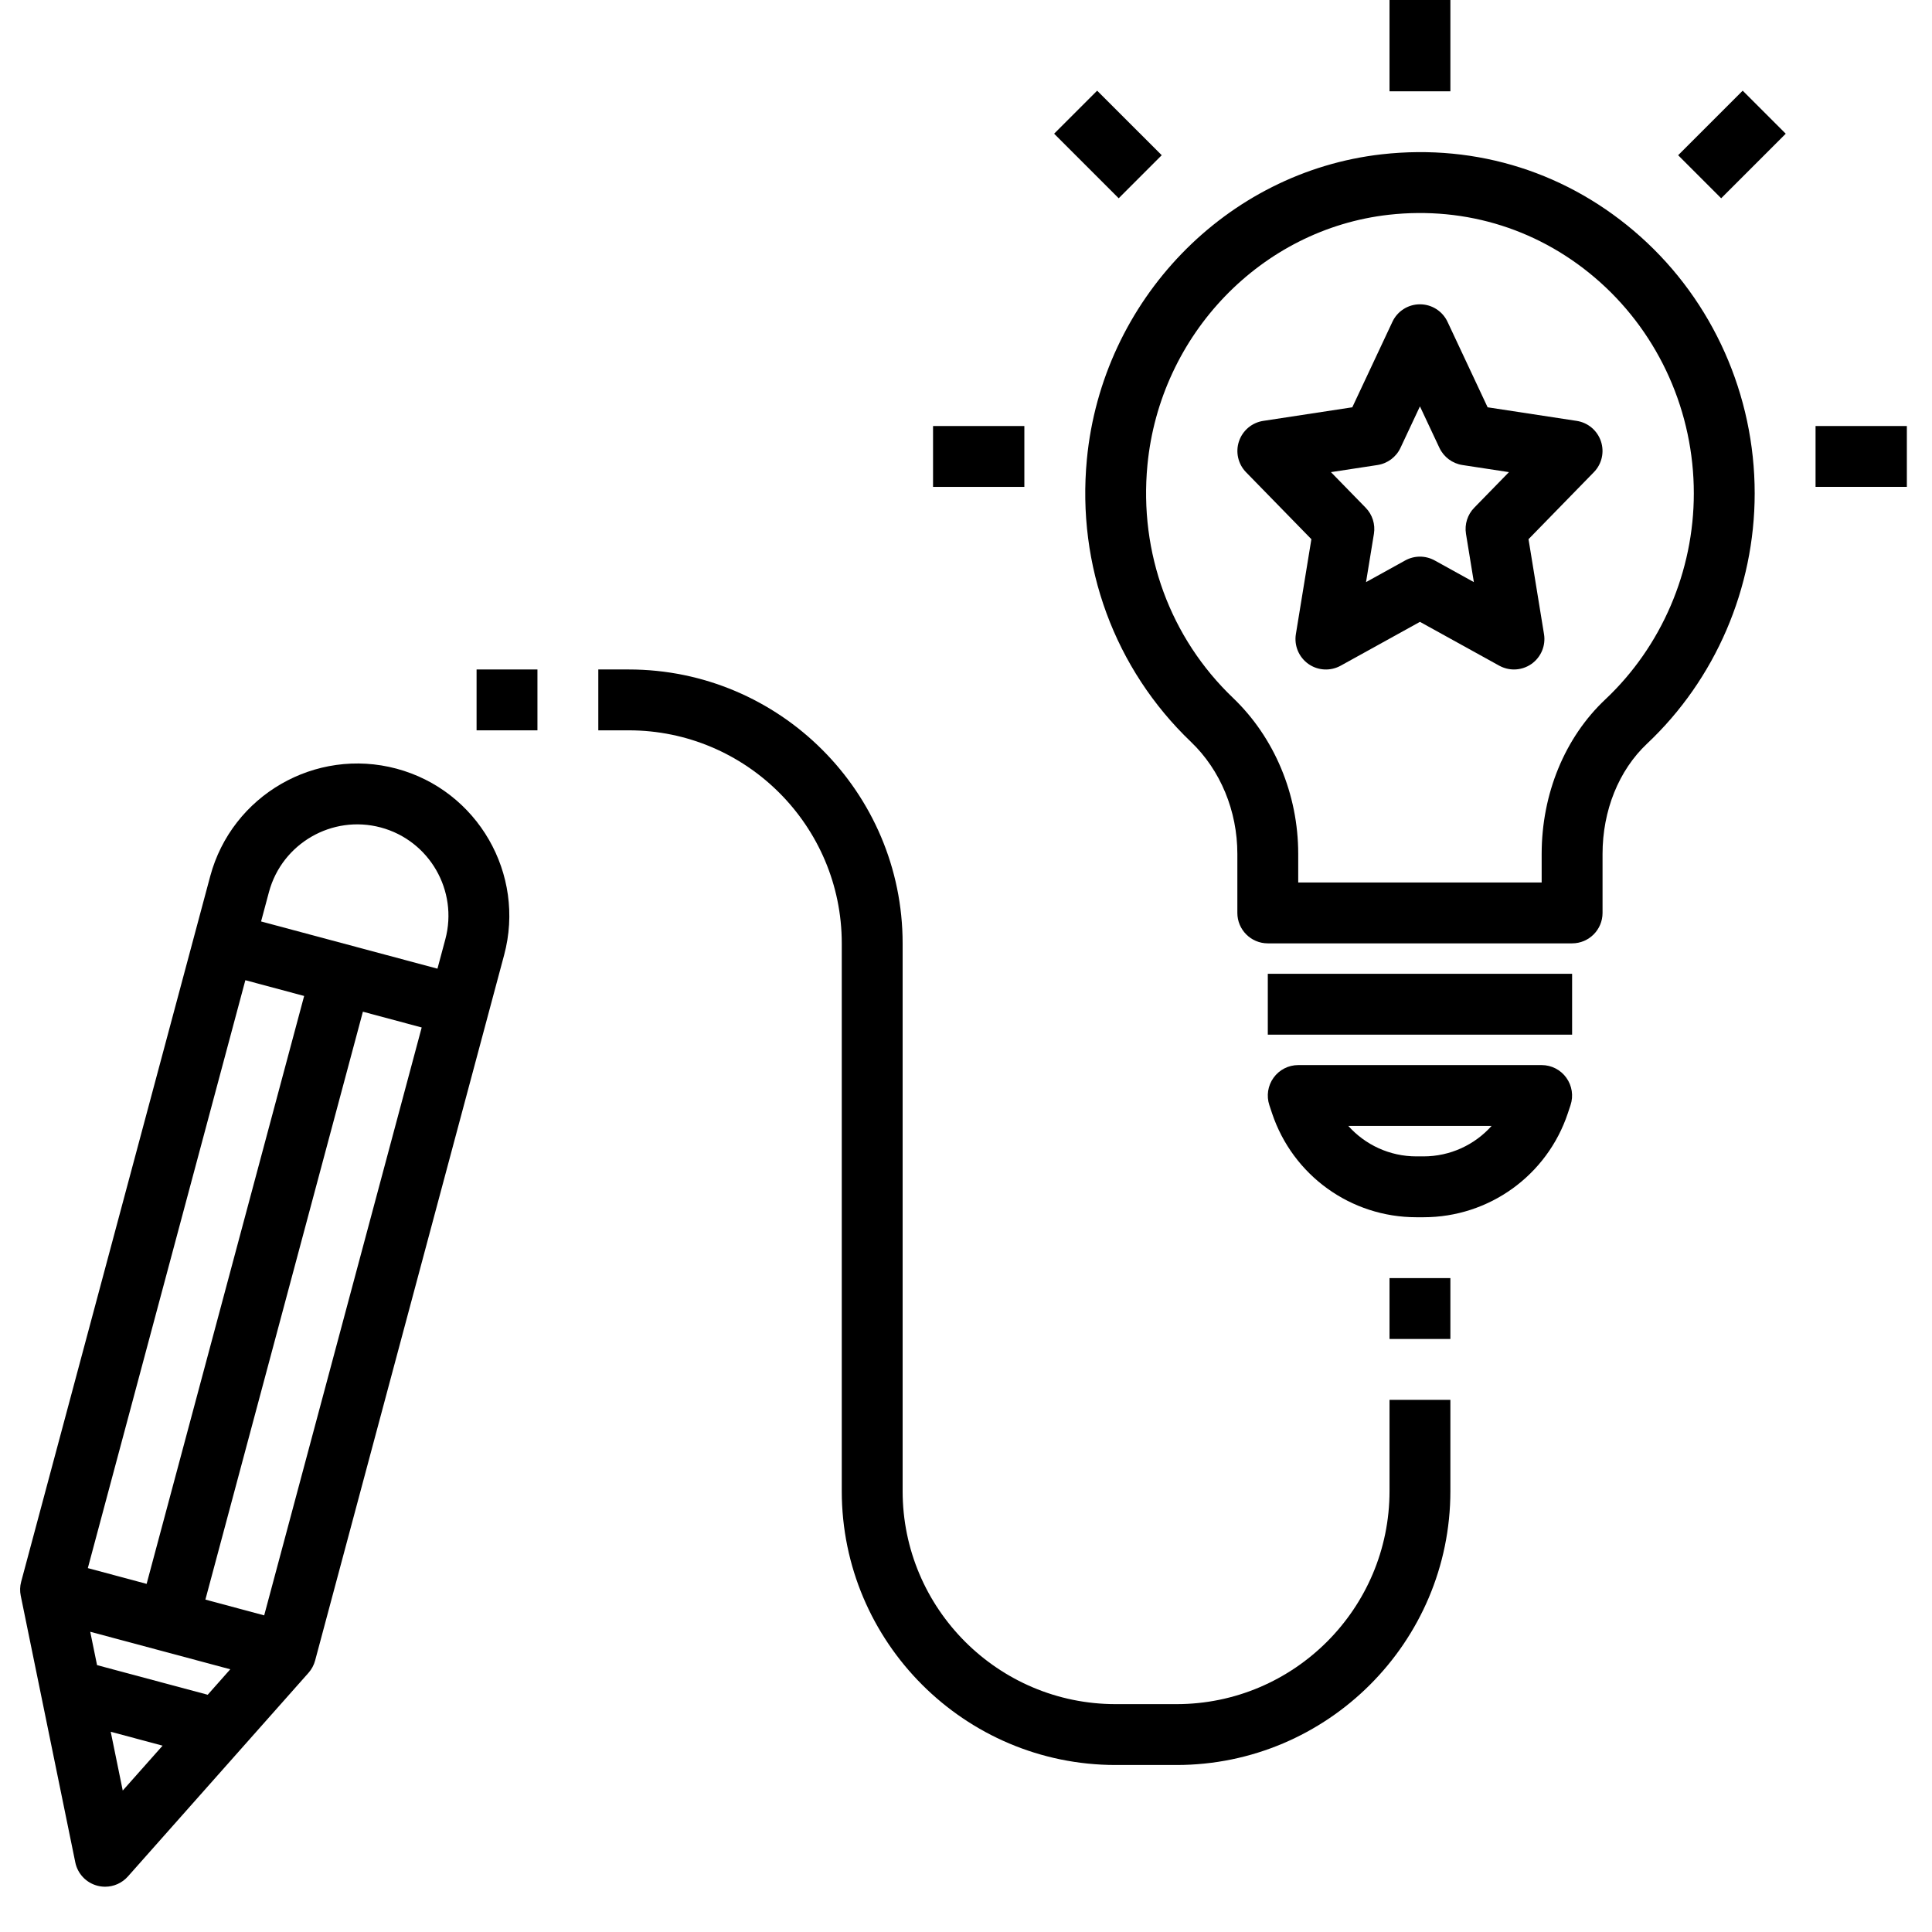
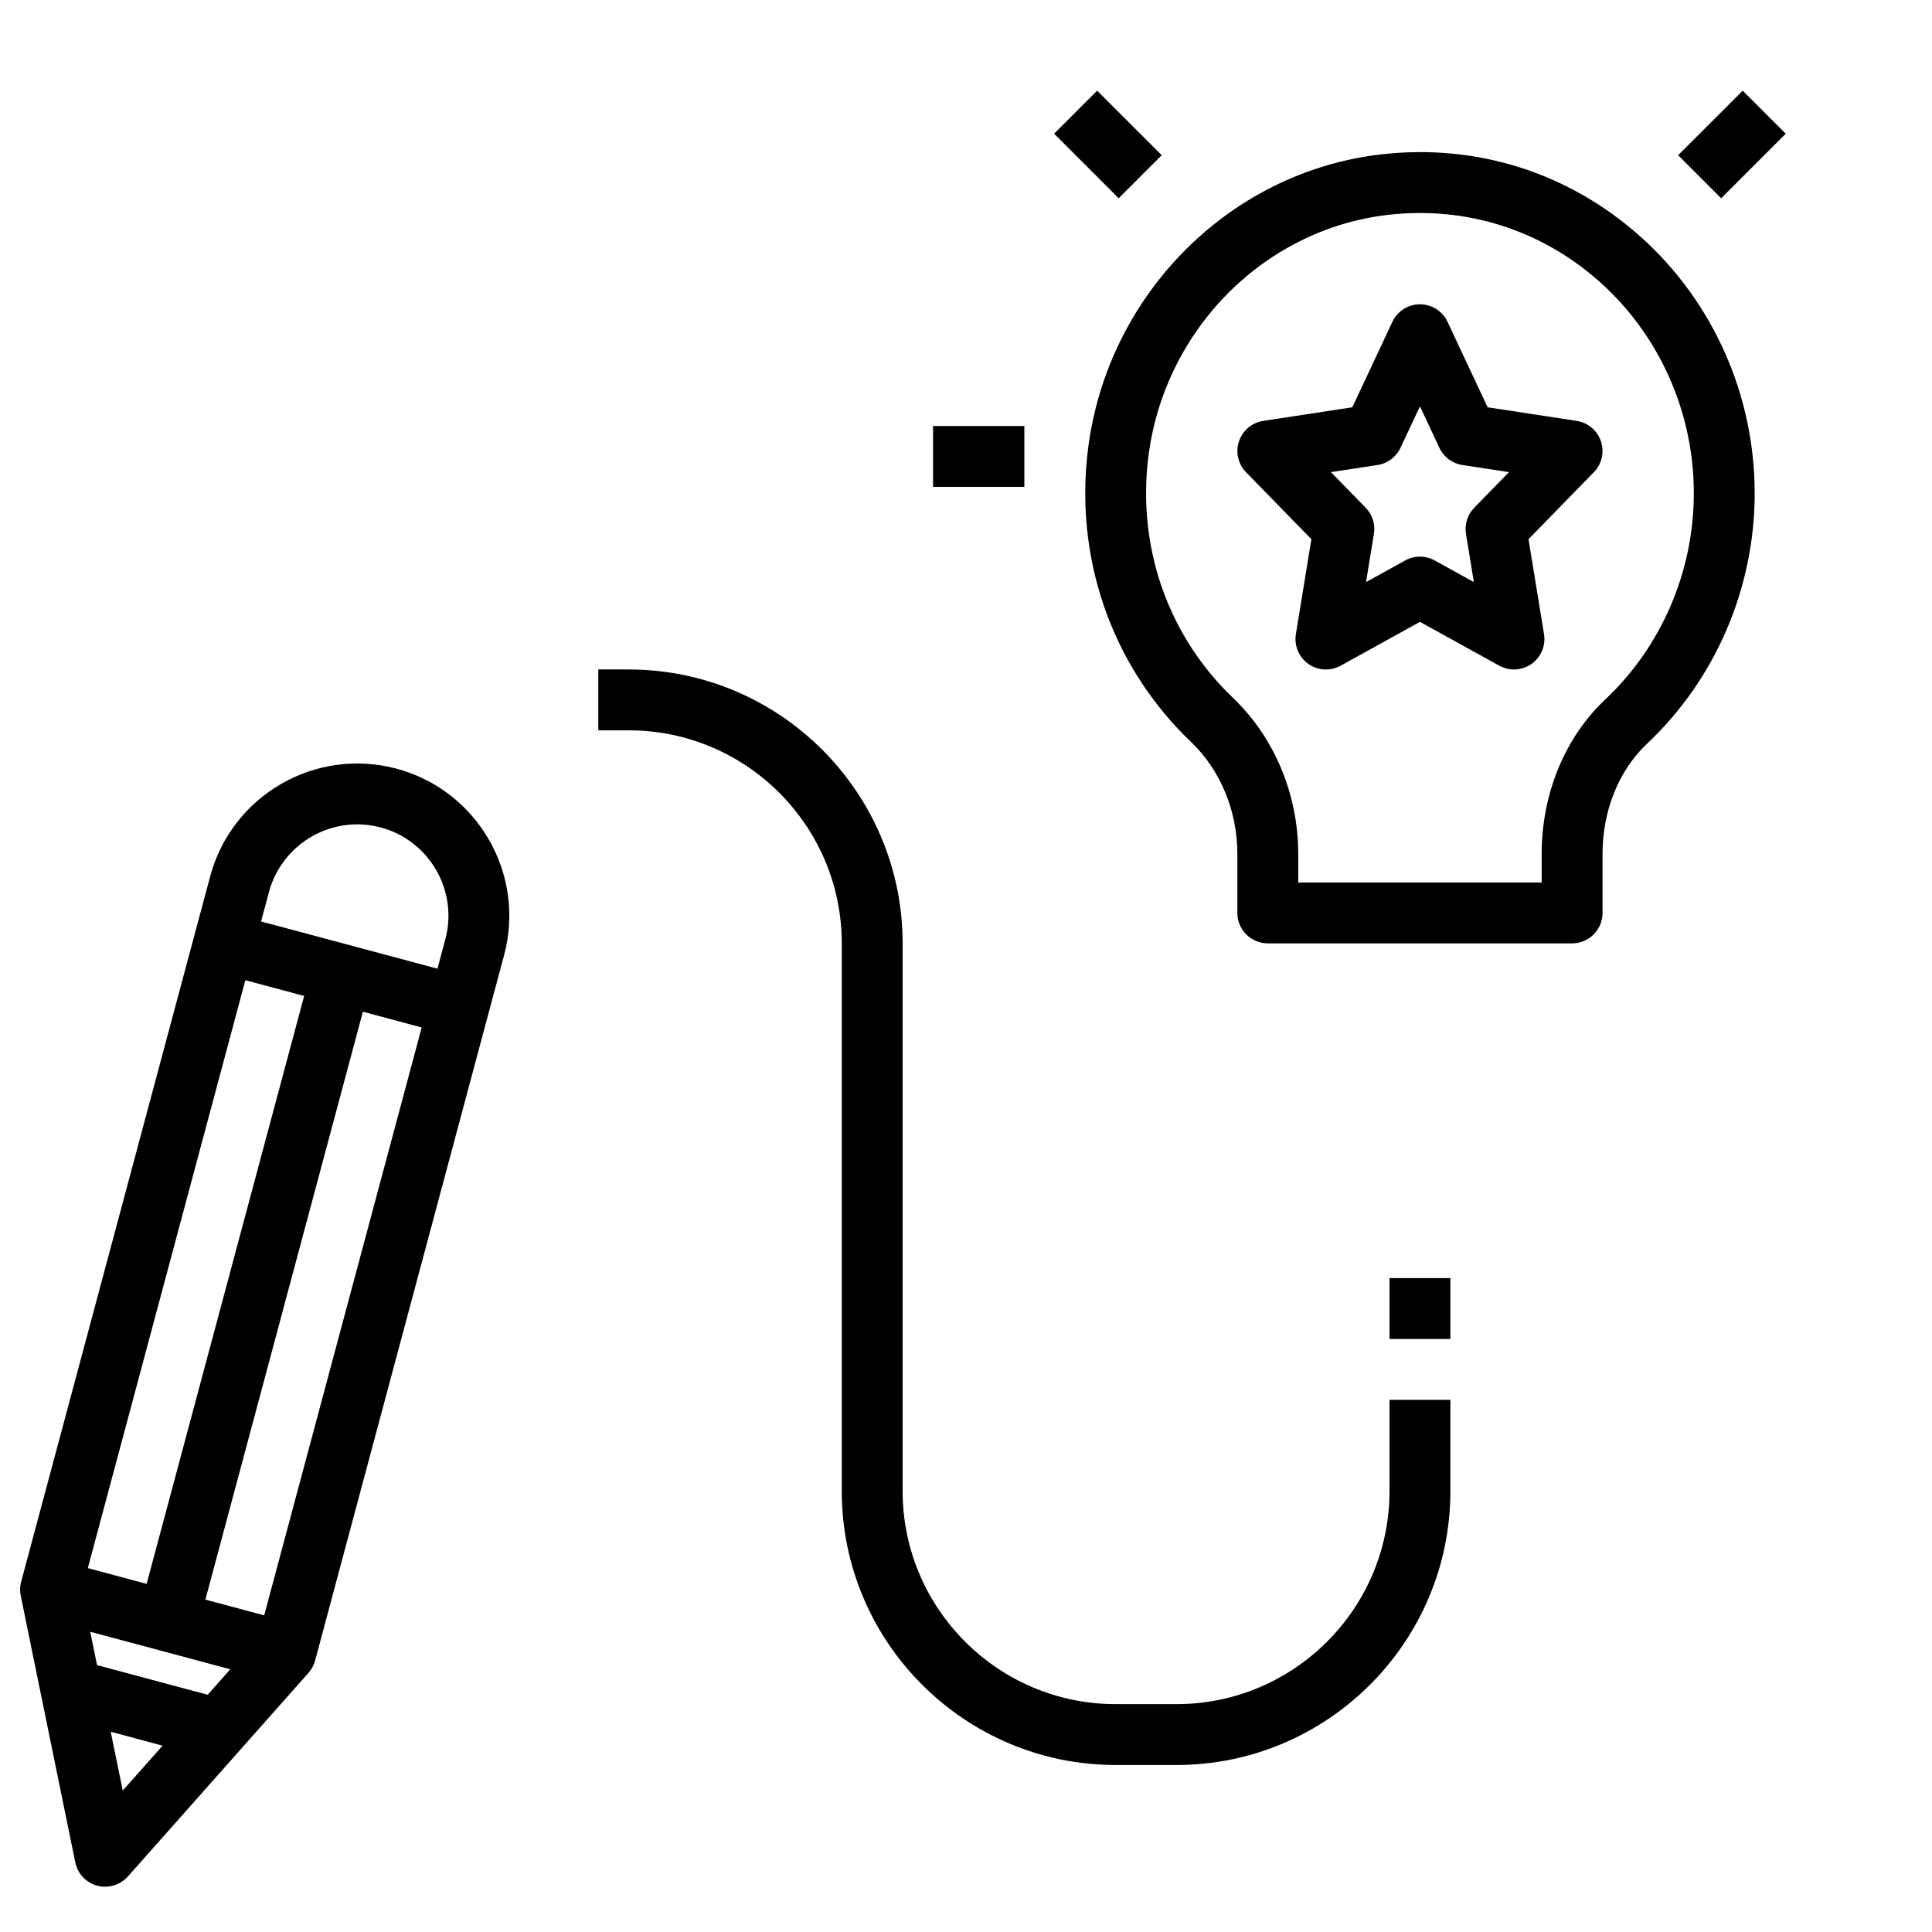
<svg xmlns="http://www.w3.org/2000/svg" width="500" zoomAndPan="magnify" viewBox="0 0 375.12 383.04" height="500" preserveAspectRatio="xMidYMid meet" version="1.2">
  <defs>
    <clipPath id="beb9cad747">
-       <path d="M 355 84 L 374.094 84 L 374.094 97 L 355 97 Z M 355 84 " />
-     </clipPath>
+       </clipPath>
    <clipPath id="386c4eeb9d">
      <path d="M 0.031 151 L 98 151 L 98 374.062 L 0.031 374.062 Z M 0.031 151 " />
    </clipPath>
  </defs>
  <g id="b91094c8b1">
    <path style=" stroke:none;fill-rule:nonzero;fill:#000000;fill-opacity:1;" d="M 313.762 180.996 L 313.762 169.316 C 313.762 160.695 316.977 152.727 322.582 147.445 C 336.145 134.68 343.926 116.594 343.926 97.816 C 343.926 78.328 335.672 59.777 321.289 46.922 C 307.109 34.258 288.926 28.465 270.008 30.59 C 239.133 34.074 214.543 59.5 211.527 91.047 C 209.504 112.188 217.027 132.617 232.172 147.098 C 238.008 152.684 241.359 160.77 241.359 169.293 L 241.359 180.996 C 241.359 184.328 244.062 187.031 247.395 187.031 L 307.727 187.031 C 311.059 187.031 313.762 184.328 313.762 180.996 Z M 301.691 174.965 L 253.426 174.965 L 253.426 169.293 C 253.426 157.492 248.715 146.223 240.504 138.371 C 228.051 126.469 221.859 109.641 223.531 92.199 C 226.012 66.305 246.121 45.438 271.359 42.582 C 286.797 40.855 301.668 45.582 313.246 55.922 C 325.07 66.492 331.859 81.758 331.859 97.816 C 331.859 113.273 325.465 128.164 314.309 138.668 C 306.289 146.211 301.691 157.383 301.691 169.316 Z M 301.691 174.965 " />
-     <path style=" stroke:none;fill-rule:nonzero;fill:#000000;fill-opacity:1;" d="M 247.395 193.066 L 307.727 193.066 L 307.727 205.133 L 247.395 205.133 Z M 247.395 193.066 " />
-     <path style=" stroke:none;fill-rule:nonzero;fill:#000000;fill-opacity:1;" d="M 306.883 220.707 L 307.414 219.109 C 308.027 217.27 307.715 215.25 306.582 213.676 C 305.453 212.094 303.629 211.164 301.691 211.164 L 253.426 211.164 C 251.492 211.164 249.668 212.094 248.535 213.676 C 247.398 215.25 247.094 217.27 247.703 219.109 L 248.234 220.707 C 252.348 233.039 263.852 241.332 276.855 241.332 L 278.266 241.332 C 291.27 241.332 302.773 233.039 306.883 220.707 Z M 278.266 229.266 L 276.855 229.266 C 271.574 229.266 266.719 226.988 263.359 223.23 L 291.762 223.23 C 288.402 226.988 283.547 229.266 278.266 229.266 Z M 278.266 229.266 " />
    <path style=" stroke:none;fill-rule:nonzero;fill:#000000;fill-opacity:1;" d="M 181.027 84.465 L 199.129 84.465 L 199.129 96.531 L 181.027 96.531 Z M 181.027 84.465 " />
    <g clip-rule="nonzero" clip-path="url(#beb9cad747)">
      <path style=" stroke:none;fill-rule:nonzero;fill:#000000;fill-opacity:1;" d="M 355.992 84.465 L 374.094 84.465 L 374.094 96.531 L 355.992 96.531 Z M 355.992 84.465 " />
    </g>
    <path style=" stroke:none;fill-rule:nonzero;fill:#000000;fill-opacity:1;" d="M 205.031 26.508 L 213.562 17.977 L 226.363 30.773 L 217.832 39.309 Z M 205.031 26.508 " />
    <path style=" stroke:none;fill-rule:nonzero;fill:#000000;fill-opacity:1;" d="M 328.75 30.773 L 341.547 17.977 L 350.082 26.508 L 337.281 39.309 Z M 328.75 30.773 " />
-     <path style=" stroke:none;fill-rule:nonzero;fill:#000000;fill-opacity:1;" d="M 271.527 0 L 283.594 0 L 283.594 18.102 L 271.527 18.102 Z M 271.527 0 " />
    <g clip-rule="nonzero" clip-path="url(#386c4eeb9d)">
      <path style=" stroke:none;fill-rule:nonzero;fill:#000000;fill-opacity:1;" d="M 15.316 373.855 C 15.836 373.996 16.363 374.062 16.883 374.062 C 18.582 374.062 20.234 373.34 21.395 372.035 L 57.203 331.66 C 57.824 330.961 58.273 330.121 58.516 329.219 L 95.988 189.348 C 100.297 173.281 90.727 156.707 74.66 152.398 C 58.578 148.098 42.023 157.668 37.715 173.734 L 0.234 313.602 C -0.012 314.508 -0.035 315.457 0.152 316.371 L 10.969 369.242 C 11.426 371.48 13.109 373.266 15.316 373.855 Z M 41.695 330.953 L 37.219 336.004 L 15.281 330.129 L 13.93 323.516 Z M 20.375 354.996 L 17.992 343.34 L 28.273 346.098 Z M 48.418 320.266 L 36.762 317.137 L 67.988 200.582 L 79.645 203.707 Z M 71.535 164.055 C 81.176 166.641 86.914 176.586 84.332 186.223 L 82.77 192.051 L 47.801 182.688 L 49.363 176.859 C 51.953 167.219 61.895 161.48 71.535 164.055 Z M 44.684 194.336 L 56.34 197.461 L 25.109 314.02 L 13.453 310.895 Z M 44.684 194.336 " />
    </g>
    <path style=" stroke:none;fill-rule:nonzero;fill:#000000;fill-opacity:1;" d="M 283.594 295.629 L 283.594 277.531 L 271.527 277.531 L 271.527 295.629 C 271.527 318.918 252.582 337.863 229.293 337.863 L 217.227 337.863 C 193.938 337.863 174.996 318.918 174.996 295.629 L 174.996 187.031 C 174.996 157.094 150.633 132.73 120.695 132.73 L 114.66 132.73 L 114.66 144.797 L 120.695 144.797 C 143.984 144.797 162.93 163.742 162.93 187.031 L 162.93 295.629 C 162.93 325.566 187.289 349.93 217.227 349.93 L 229.293 349.93 C 259.23 349.93 283.594 325.566 283.594 295.629 Z M 283.594 295.629 " />
    <path style=" stroke:none;fill-rule:nonzero;fill:#000000;fill-opacity:1;" d="M 271.527 253.398 L 283.594 253.398 L 283.594 265.465 L 271.527 265.465 Z M 271.527 253.398 " />
    <path style=" stroke:none;fill-rule:nonzero;fill:#000000;fill-opacity:1;" d="M 308.637 83.445 L 290.977 80.75 L 283.027 63.801 C 282.031 61.684 279.902 60.332 277.559 60.332 C 275.219 60.332 273.09 61.684 272.102 63.801 L 264.148 80.75 L 246.488 83.445 C 244.25 83.789 242.398 85.352 241.68 87.496 C 240.961 89.637 241.504 92.008 243.082 93.625 L 256.035 106.902 L 252.961 125.727 C 252.59 128.008 253.555 130.301 255.441 131.633 C 257.332 132.969 259.816 133.094 261.836 131.984 L 277.559 123.289 L 293.281 131.977 C 294.199 132.477 295.203 132.73 296.203 132.73 C 297.422 132.73 298.641 132.359 299.68 131.629 C 301.566 130.293 302.531 128 302.156 125.723 L 299.086 106.898 L 312.039 93.617 C 313.621 92 314.164 89.637 313.441 87.488 C 312.715 85.34 310.871 83.789 308.637 83.445 Z M 288.324 100.66 C 286.984 102.027 286.383 103.953 286.688 105.84 L 288.25 115.41 L 280.48 111.113 C 279.57 110.613 278.566 110.359 277.559 110.359 C 276.551 110.359 275.551 110.613 274.641 111.113 L 266.871 115.41 L 268.434 105.84 C 268.738 103.953 268.137 102.027 266.797 100.66 L 259.914 93.605 L 269.148 92.195 C 271.141 91.887 272.848 90.613 273.699 88.793 L 277.559 80.566 L 281.422 88.793 C 282.277 90.613 283.984 91.887 285.969 92.195 L 295.207 93.605 Z M 288.324 100.66 " />
-     <path style=" stroke:none;fill-rule:nonzero;fill:#000000;fill-opacity:1;" d="M 90.527 132.73 L 102.594 132.73 L 102.594 144.797 L 90.527 144.797 Z M 90.527 132.73 " />
  </g>
</svg>